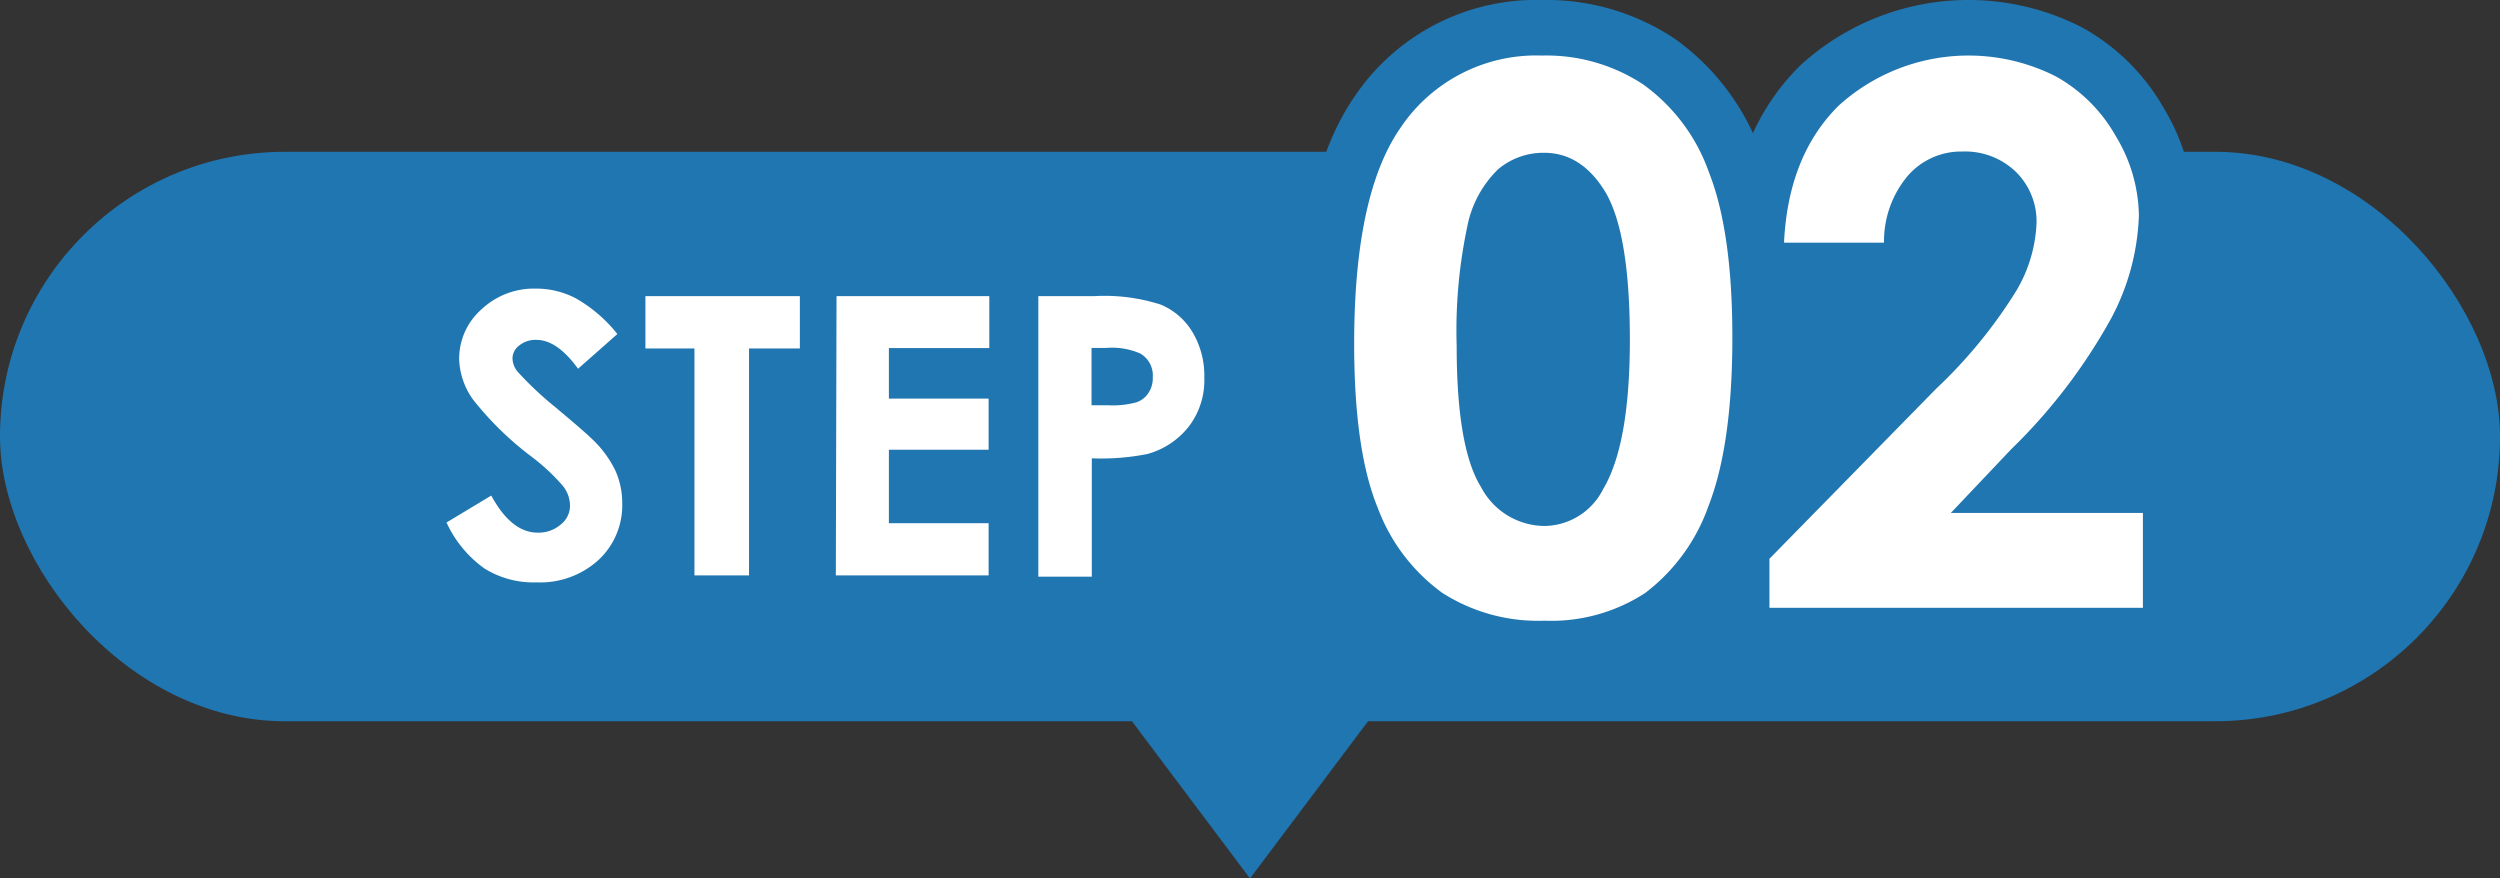
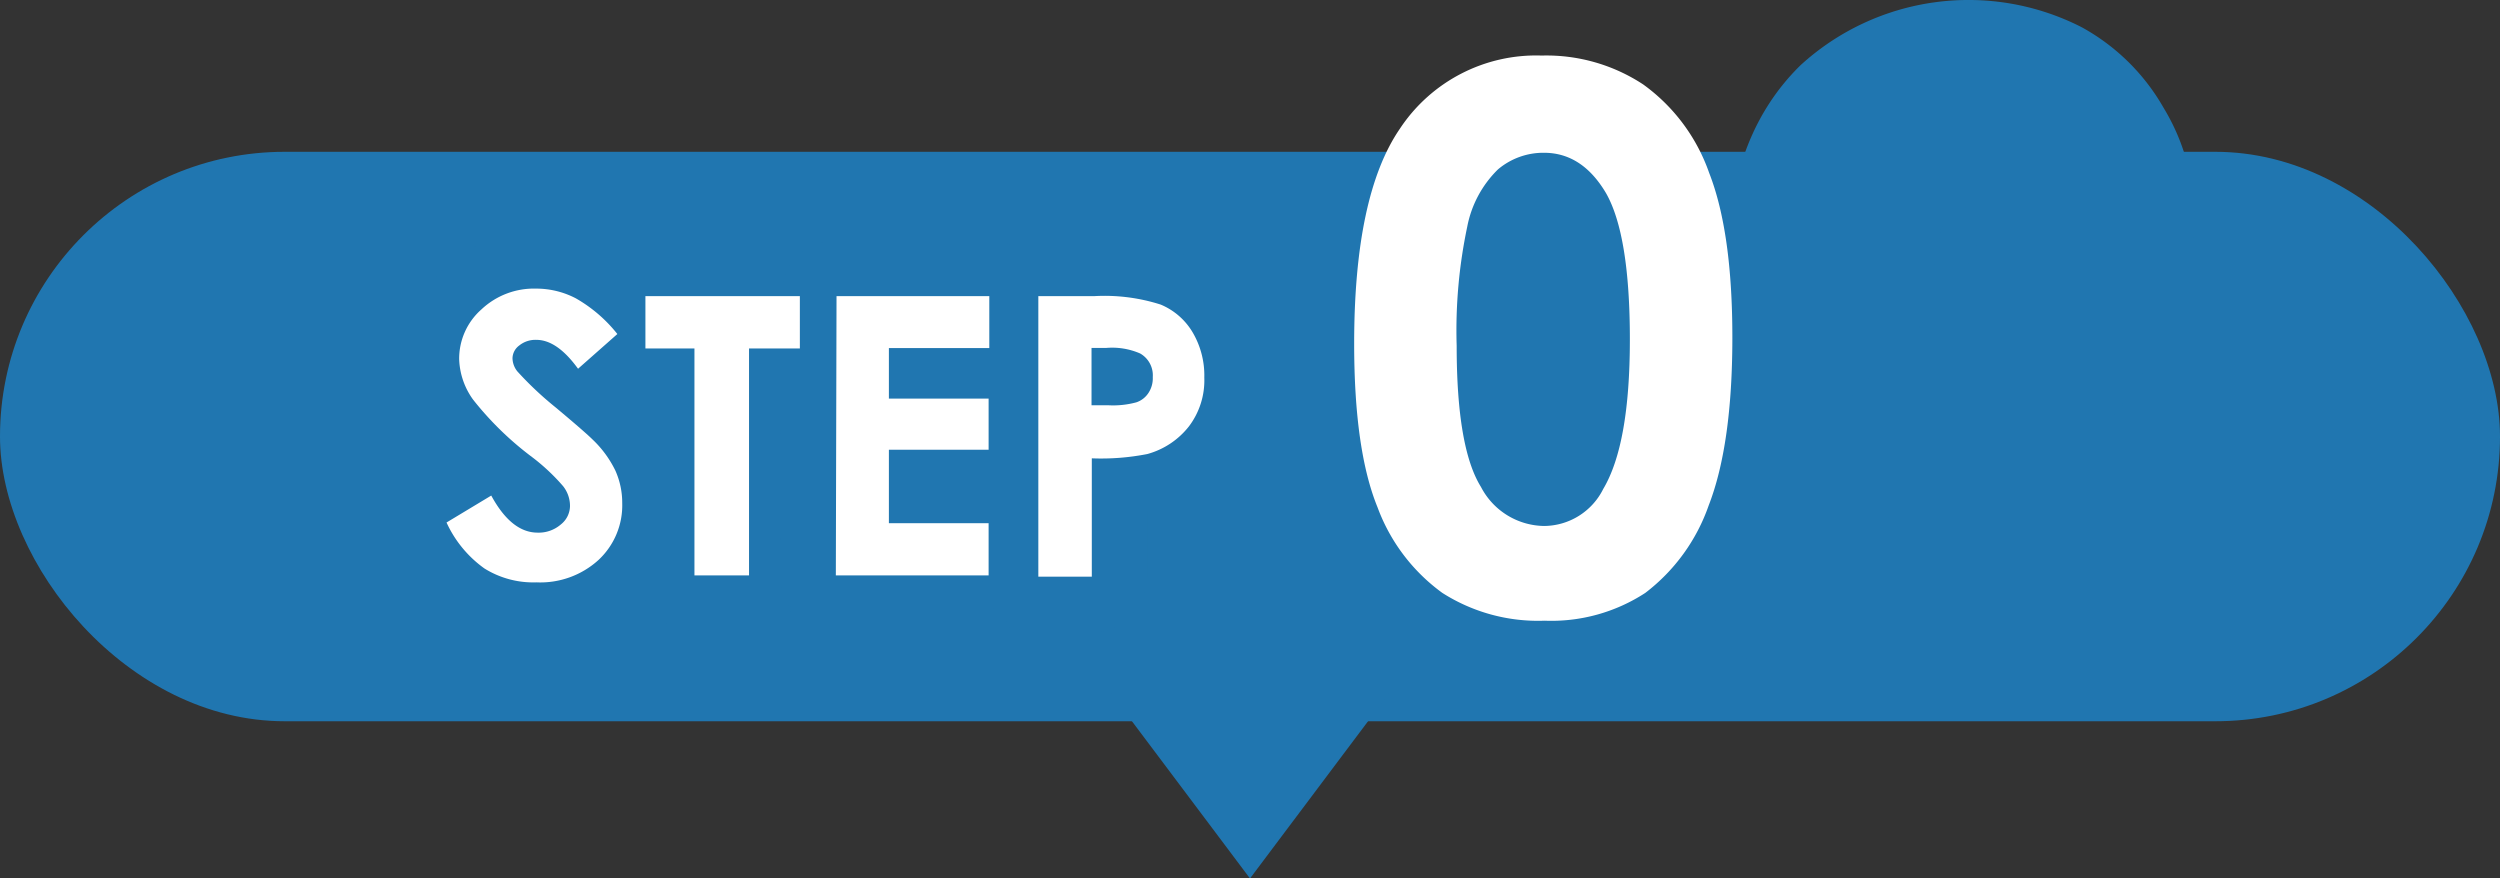
<svg xmlns="http://www.w3.org/2000/svg" viewBox="0 0 180 63.25">
  <rect x="0" y="0" width="180" height="63.25" fill="#333333" stroke="none" />
  <g id="Layer_2" data-name="Layer 2">
    <g id="情報">
      <rect y="10.93" width="180" height="41" rx="20.5" fill="#2076b0" />
      <path d="M44.45,24.05l-2.83,2.5c-1-1.38-2-2.08-3-2.08a1.85,1.85,0,0,0-1.24.41,1.17,1.17,0,0,0-.48.91,1.55,1.55,0,0,0,.35.95A24.42,24.42,0,0,0,40,29.33c1.46,1.22,2.35,2,2.66,2.31a7.74,7.74,0,0,1,1.65,2.25,5.67,5.67,0,0,1,.49,2.34,5.37,5.37,0,0,1-1.71,4.09,6.23,6.23,0,0,1-4.47,1.61,6.64,6.64,0,0,1-3.74-1,8.31,8.31,0,0,1-2.73-3.31l3.22-1.94q1.45,2.67,3.34,2.67a2.44,2.44,0,0,0,1.66-.58,1.72,1.72,0,0,0,.67-1.32A2.29,2.29,0,0,0,40.54,35a14.55,14.55,0,0,0-2.23-2.09,22.77,22.77,0,0,1-4.25-4.14,5.25,5.25,0,0,1-1-2.9,4.73,4.73,0,0,1,1.6-3.59,5.51,5.51,0,0,1,3.93-1.5,6.15,6.15,0,0,1,2.87.7A10.35,10.35,0,0,1,44.45,24.05Z" fill="none" stroke="#2076b0" stroke-linecap="round" stroke-linejoin="round" stroke-width="8" />
      <path d="M46.47,21.32H57.59v3.77H53.93V41.43H50V25.09H46.47Z" fill="none" stroke="#2076b0" stroke-linecap="round" stroke-linejoin="round" stroke-width="8" />
      <path d="M60.23,21.32h11v3.74H64V28.7h7.18v3.68H64v5.29h7.18v3.76h-11Z" fill="none" stroke="#2076b0" stroke-linecap="round" stroke-linejoin="round" stroke-width="8" />
      <path d="M74.76,21.32h4.06a13.23,13.23,0,0,1,4.75.61,4.83,4.83,0,0,1,2.3,2,6.11,6.11,0,0,1,.84,3.26,5.48,5.48,0,0,1-1.1,3.5,5.74,5.74,0,0,1-3,2,17.2,17.2,0,0,1-4,.31v8.52H74.76Zm3.83,7.86h1.22a6.42,6.42,0,0,0,2-.21,1.67,1.67,0,0,0,.88-.68A1.92,1.92,0,0,0,83,27.15a1.81,1.81,0,0,0-.91-1.7,5.05,5.05,0,0,0-2.43-.4H78.59Z" fill="none" stroke="#2076b0" stroke-linecap="round" stroke-linejoin="round" stroke-width="8" />
-       <path d="M111,4a12.67,12.67,0,0,1,7.31,2.08,13.22,13.22,0,0,1,4.75,6.37q1.68,4.29,1.67,11.93t-1.7,12a13.5,13.5,0,0,1-4.57,6.31,12.38,12.38,0,0,1-7.25,2,12.8,12.8,0,0,1-7.36-2,13.29,13.29,0,0,1-4.67-6.17Q97.5,32.4,97.5,24.75q0-10.68,3.29-15.48A11.76,11.76,0,0,1,111,4Zm.17,7a5.06,5.06,0,0,0-3.32,1.2,7.84,7.84,0,0,0-2.21,4.13,36.21,36.21,0,0,0-.76,8.57q0,7.35,1.75,10.16a5.2,5.2,0,0,0,4.54,2.81,4.79,4.79,0,0,0,4.26-2.66q1.92-3.22,1.92-10.76t-1.72-10.55Q113.91,11,111.17,11Z" fill="none" stroke="#2076b0" stroke-linecap="round" stroke-linejoin="round" stroke-width="8" />
      <path d="M135.65,17.47h-7.2q.3-6.27,3.94-9.87A13.92,13.92,0,0,1,148,5.49a11.18,11.18,0,0,1,4.33,4.3A11.29,11.29,0,0,1,154,15.5a16.89,16.89,0,0,1-2,7.43,40.19,40.19,0,0,1-7.19,9.41l-4.35,4.59h13.83v6.83H127.4V40.23l12-12.24a34.83,34.83,0,0,0,5.79-7.08,10.37,10.37,0,0,0,1.44-4.83,5,5,0,0,0-1.49-3.71,5.26,5.26,0,0,0-3.84-1.46,5.09,5.09,0,0,0-3.95,1.76A7.31,7.31,0,0,0,135.65,17.47Z" fill="none" stroke="#2076b0" stroke-linecap="round" stroke-linejoin="round" stroke-width="8" />
      <path d="M44.45,24.05l-2.83,2.5c-1-1.38-2-2.08-3-2.08a1.85,1.85,0,0,0-1.24.41,1.17,1.17,0,0,0-.48.91,1.55,1.55,0,0,0,.35.95A24.42,24.42,0,0,0,40,29.33c1.46,1.22,2.35,2,2.66,2.31a7.74,7.74,0,0,1,1.65,2.25,5.67,5.67,0,0,1,.49,2.34,5.37,5.37,0,0,1-1.71,4.09,6.23,6.23,0,0,1-4.47,1.61,6.64,6.64,0,0,1-3.74-1,8.31,8.31,0,0,1-2.73-3.31l3.22-1.94q1.45,2.67,3.34,2.67a2.44,2.44,0,0,0,1.66-.58,1.72,1.72,0,0,0,.67-1.32A2.29,2.29,0,0,0,40.54,35a14.55,14.55,0,0,0-2.23-2.09,22.77,22.77,0,0,1-4.25-4.14,5.25,5.25,0,0,1-1-2.9,4.73,4.73,0,0,1,1.6-3.59,5.51,5.51,0,0,1,3.93-1.5,6.15,6.15,0,0,1,2.87.7A10.35,10.35,0,0,1,44.45,24.05Z" fill="#fff" />
      <path d="M46.47,21.32H57.59v3.77H53.93V41.43H50V25.09H46.47Z" fill="#fff" />
      <path d="M60.23,21.32h11v3.74H64V28.7h7.18v3.68H64v5.29h7.18v3.76h-11Z" fill="#fff" />
      <path d="M74.76,21.32h4.06a13.23,13.23,0,0,1,4.75.61,4.83,4.83,0,0,1,2.3,2,6.11,6.11,0,0,1,.84,3.26,5.48,5.48,0,0,1-1.1,3.5,5.74,5.74,0,0,1-3,2,17.2,17.2,0,0,1-4,.31v8.52H74.76Zm3.83,7.86h1.22a6.42,6.42,0,0,0,2-.21,1.67,1.67,0,0,0,.88-.68A1.92,1.92,0,0,0,83,27.15a1.81,1.81,0,0,0-.91-1.7,5.05,5.05,0,0,0-2.43-.4H78.59Z" fill="#fff" />
      <path d="M111,4a12.67,12.67,0,0,1,7.31,2.08,13.22,13.22,0,0,1,4.75,6.37q1.68,4.29,1.67,11.93t-1.7,12a13.5,13.5,0,0,1-4.57,6.31,12.38,12.38,0,0,1-7.25,2,12.8,12.8,0,0,1-7.36-2,13.29,13.29,0,0,1-4.67-6.17Q97.5,32.4,97.5,24.75q0-10.68,3.29-15.48A11.76,11.76,0,0,1,111,4Zm.17,7a5.06,5.06,0,0,0-3.32,1.2,7.84,7.84,0,0,0-2.21,4.13,36.21,36.21,0,0,0-.76,8.57q0,7.35,1.75,10.16a5.2,5.2,0,0,0,4.54,2.81,4.79,4.79,0,0,0,4.26-2.66q1.92-3.22,1.92-10.76t-1.72-10.55Q113.91,11,111.17,11Z" fill="#fff" />
-       <path d="M135.65,17.47h-7.2q.3-6.27,3.94-9.87A13.92,13.92,0,0,1,148,5.49a11.18,11.18,0,0,1,4.33,4.3A11.29,11.29,0,0,1,154,15.5a16.89,16.89,0,0,1-2,7.43,40.19,40.19,0,0,1-7.19,9.41l-4.35,4.59h13.83v6.83H127.4V40.23l12-12.24a34.83,34.83,0,0,0,5.79-7.08,10.37,10.37,0,0,0,1.44-4.83,5,5,0,0,0-1.49-3.71,5.26,5.26,0,0,0-3.84-1.46,5.09,5.09,0,0,0-3.95,1.76A7.31,7.31,0,0,0,135.65,17.47Z" fill="#fff" />
      <polygon points="90 63.25 100 49.93 80 49.93 90 63.25" fill="#2076b0" />
    </g>
  </g>
</svg>